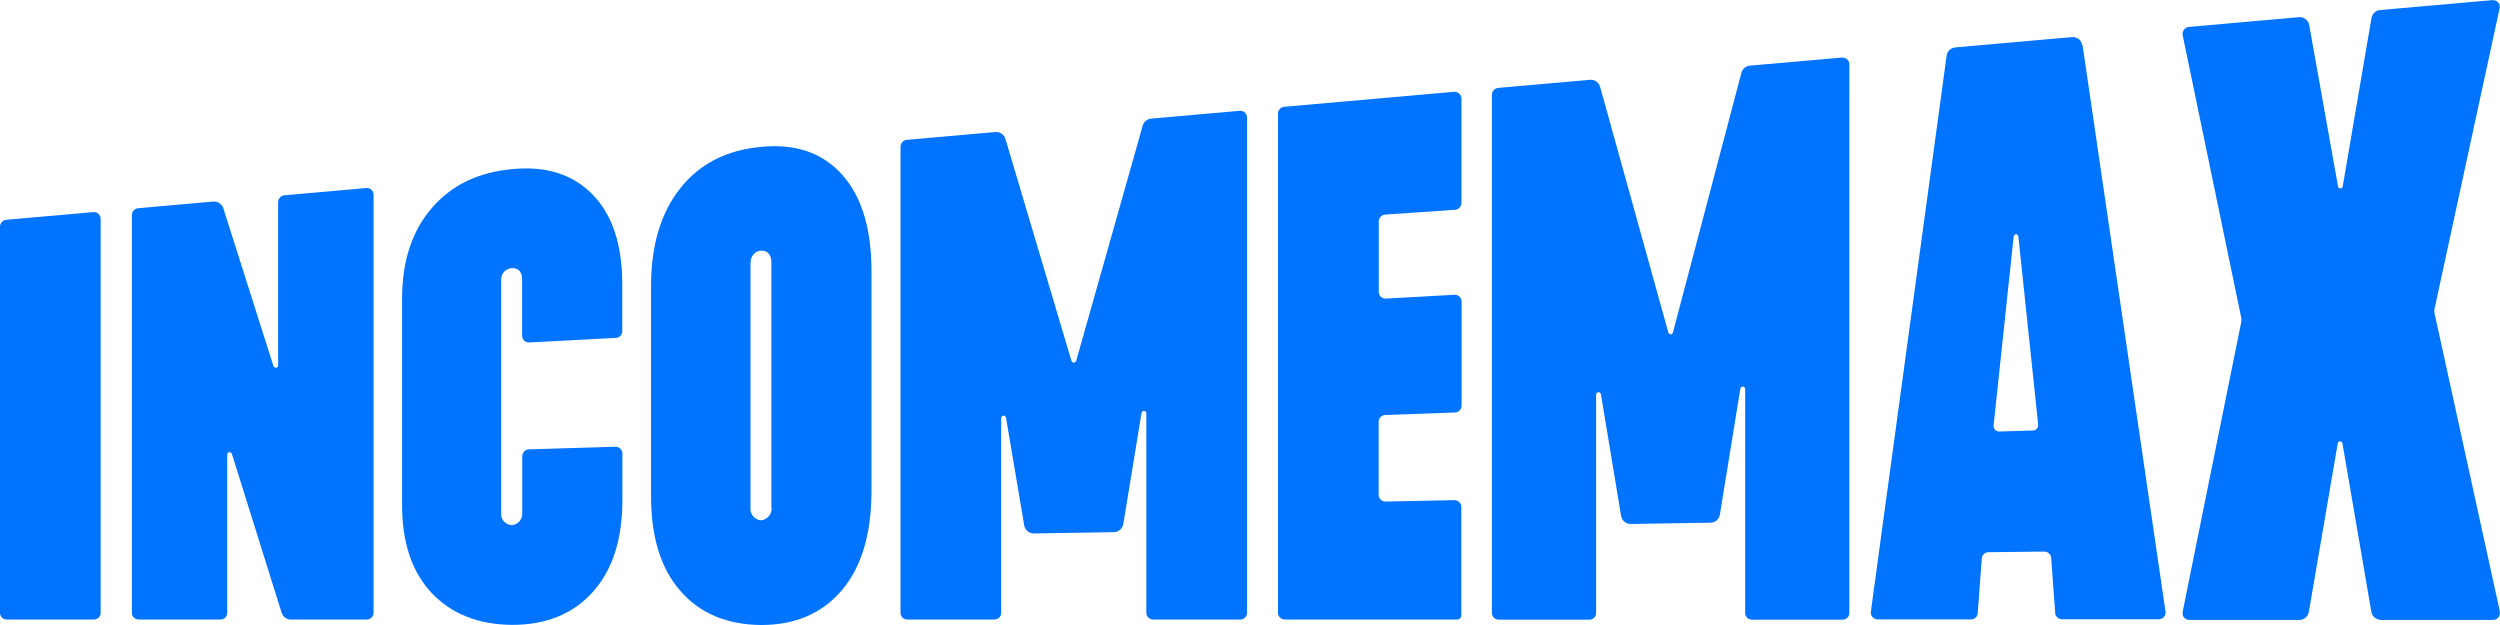
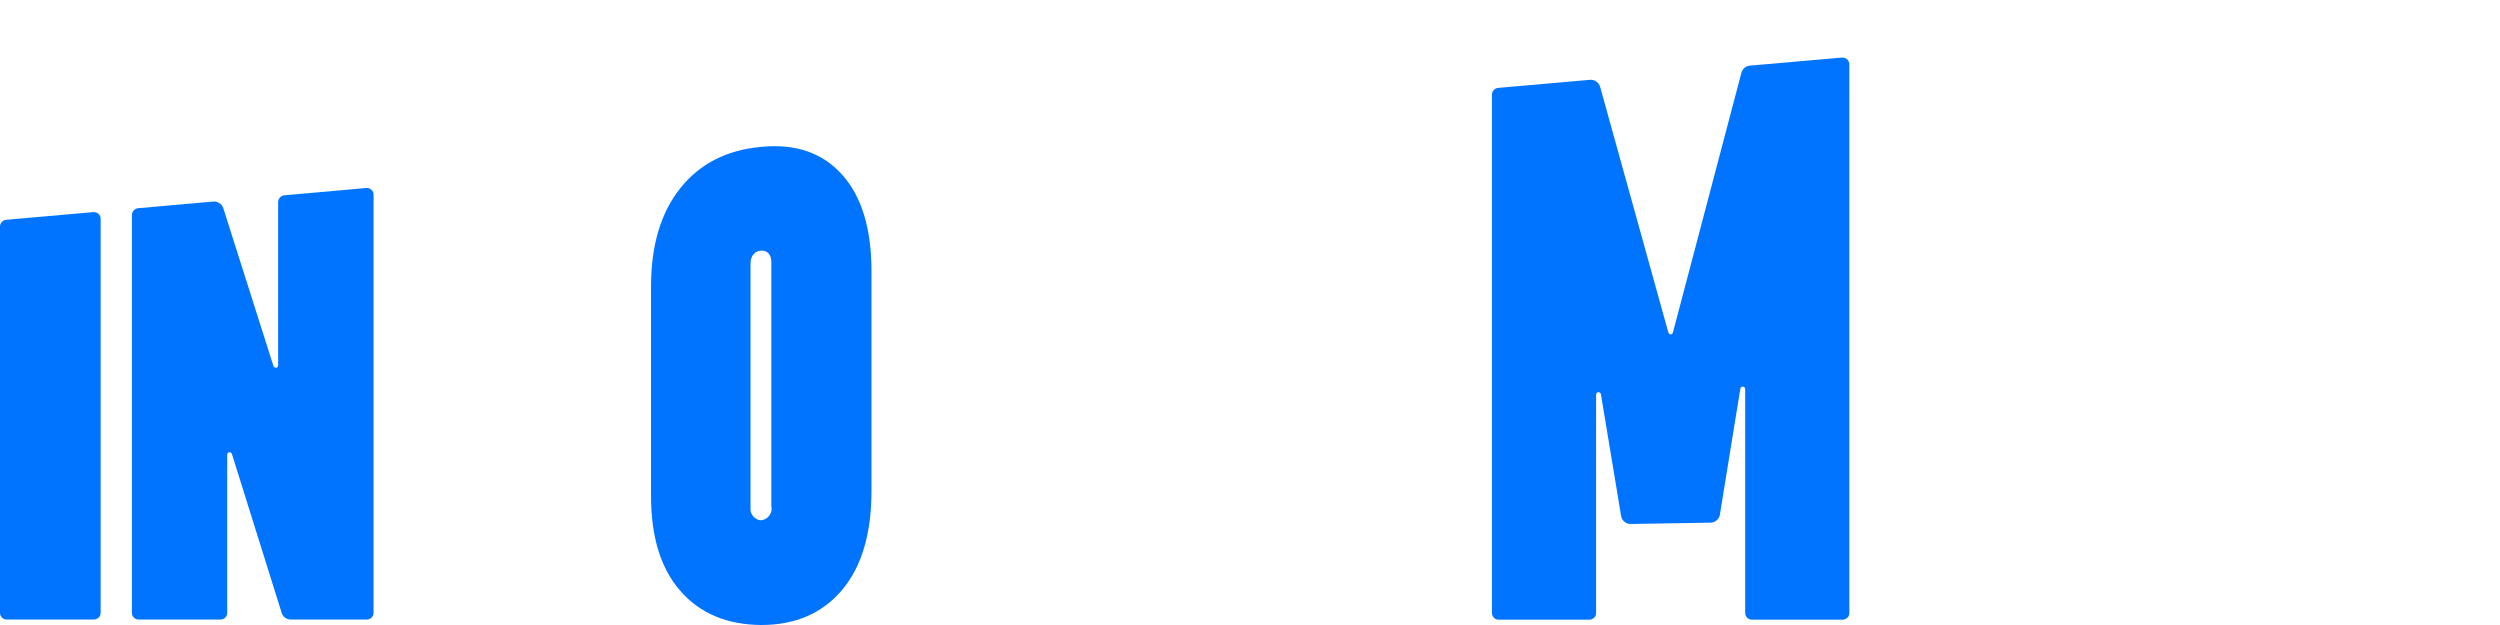
<svg xmlns="http://www.w3.org/2000/svg" id="uuid-8f3b3f08-c565-4f79-b981-ccd6532808ee" viewBox="0 0 192 48">
-   <path d="m39.34,12.99c-2.6.23-4.67,1.23-6.18,2.99-1.52,1.76-2.28,4.08-2.28,6.96v15.84c0,2.91.76,5.16,2.28,6.77,1.52,1.6,3.58,2.42,6.18,2.44,2.6,0,4.67-.84,6.18-2.52,1.52-1.68,2.28-4.04,2.28-7.1v-3.54c0-.07-.01-.14-.04-.2-.03-.06-.07-.12-.12-.17-.05-.05-.11-.09-.17-.11-.06-.03-.13-.04-.2-.04l-6.65.2c-.14,0-.26.06-.36.16-.09.1-.15.23-.15.36v4.39c0,.23-.07.45-.22.62-.15.17-.36.28-.59.29-.11,0-.22-.03-.32-.08-.1-.05-.19-.11-.27-.19-.08-.08-.13-.18-.17-.28-.04-.1-.05-.22-.05-.33v-17.92c-.01-.12,0-.23.04-.34.03-.11.09-.21.17-.3.08-.09.17-.16.27-.21s.22-.08.33-.09c.44-.03.8.24.8.84v4.35c0,.07.01.14.04.21.03.07.07.12.12.17.05.05.11.09.18.11.07.02.14.04.21.03l6.65-.35c.13,0,.26-.07.35-.16.09-.1.14-.23.14-.36v-3.6c0-3.04-.76-5.34-2.28-6.89-1.52-1.56-3.58-2.21-6.18-1.95Z" fill="#0073ff" stroke-width="0" />
  <path d="m28.12,14.44l-6.28.56c-.13.01-.25.07-.34.17-.09.1-.14.22-.14.35v12.54s-.01.09-.04.12c-.03.03-.07.06-.11.06-.04,0-.09,0-.13-.03-.04-.02-.06-.06-.08-.1l-3.85-12.12c-.05-.16-.16-.3-.3-.39-.14-.09-.31-.14-.48-.12l-5.76.51c-.13.01-.25.07-.34.17-.09.1-.14.22-.14.35v30.55c0,.14.05.27.15.37.1.1.23.15.37.15h6.28c.14,0,.27-.06.37-.15.1-.1.15-.23.15-.37v-12.15s.01-.09.04-.12c.03-.03.07-.06.11-.06.04,0,.09,0,.13.03s.06.06.08.1l3.82,12.2c.05.15.14.29.27.38.13.09.29.15.45.14h5.82c.14,0,.27-.06.37-.15.1-.1.15-.23.15-.37V14.96c0-.07-.01-.14-.04-.21s-.07-.13-.13-.18c-.05-.05-.12-.09-.19-.11-.07-.02-.14-.03-.21-.02Z" fill="#0073ff" stroke-width="0" />
  <path d="m7.17,16.29l-6.69.59c-.13.01-.25.07-.34.17C.05,17.15,0,17.27,0,17.4v29.66c0,.14.05.27.15.37.1.1.23.15.37.15h6.69c.14,0,.27-.06.37-.15.1-.1.15-.23.15-.37v-30.25c0-.07-.01-.14-.04-.21-.03-.07-.07-.13-.12-.17-.05-.05-.12-.09-.18-.11-.07-.02-.14-.03-.21-.03Z" fill="#0073ff" stroke-width="0" />
-   <path d="m191.99,46.96l-5.02-22.91c-.02-.11-.02-.21,0-.32l5-23.09c.02-.08.02-.16,0-.24-.02-.08-.06-.15-.11-.21-.05-.06-.12-.11-.2-.14-.08-.03-.16-.04-.24-.04l-8.62.76c-.16.01-.32.08-.44.19-.12.11-.2.26-.23.42l-2.21,12.94s-.03.08-.06.11c-.03.03-.07.04-.12.04s-.08-.02-.12-.04c-.03-.03-.06-.07-.06-.11l-2.21-12.39c-.03-.18-.13-.35-.28-.46-.15-.11-.33-.17-.52-.15l-8.46.75c-.07,0-.14.03-.21.07-.06.04-.12.09-.16.15-.04.06-.07.13-.09.2-.02.07-.02.15,0,.22l4.5,21.71c.02.1.02.2,0,.3l-4.5,22.26c-.01.08-.01.15,0,.23.02.08.05.15.1.21.05.06.11.11.18.14.07.03.15.05.22.05h8.46c.18,0,.35-.06.48-.18.13-.11.22-.27.25-.44l2.22-12.94s.03-.08.06-.11c.03-.03.07-.04.12-.04s.08.02.12.04.06.07.06.11l2.22,12.94c.03.17.12.33.26.44.13.11.3.18.48.18h8.61c.08,0,.16-.02.23-.05.07-.03.13-.08.18-.14.05-.06.08-.13.1-.21.02-.08.02-.16,0-.23Z" fill="#0073ff" stroke-width="0" />
-   <path d="m159.92,3.49c-.03-.19-.12-.36-.27-.48-.15-.12-.34-.17-.53-.16l-8.95.79c-.17.02-.33.09-.45.2-.12.12-.2.27-.22.44l-5.82,42.7c0,.07,0,.15.02.22.02.07.06.14.11.19.05.06.11.1.18.13.07.03.14.05.22.05h7.17c.13,0,.26-.05.35-.14.1-.09.15-.21.16-.34l.31-4.2c0-.13.07-.25.16-.34.09-.09.22-.14.35-.14l4.29-.05c.13,0,.26.05.36.14.1.09.16.21.17.34l.31,4.24c0,.13.07.25.16.34.1.09.22.14.35.14h7.44c.07,0,.15-.02.22-.05.07-.03.13-.08.18-.13.05-.06.09-.12.11-.2.02-.07.03-.15.01-.22l-6.37-43.5Zm-3.79,29.57l-2.58.08c-.06,0-.12-.01-.18-.03-.06-.02-.11-.06-.15-.11s-.07-.1-.09-.16c-.02-.06-.02-.12-.02-.18l1.54-14.5s.03-.09.06-.12c.03-.03.08-.05.12-.05s.09.02.12.05c.03.03.06.07.06.12l1.52,14.43c0,.06,0,.12-.01.17-.02.06-.04.11-.08.15-.04.05-.09.08-.14.11-.05.03-.11.04-.17.04Z" fill="#0073ff" stroke-width="0" />
-   <path d="m111.68,7.05l-13.05,1.15c-.13.01-.25.07-.34.17-.09.1-.14.22-.14.35v38.34c0,.07.01.14.04.2.03.06.06.12.11.17.05.05.11.09.17.11.06.03.13.04.2.04h13.25c.08,0,.16-.03.22-.09.06-.06.09-.14.09-.22v-8.34c0-.07-.01-.14-.04-.2-.03-.06-.07-.12-.12-.17-.05-.05-.11-.09-.17-.11-.06-.03-.13-.04-.2-.04l-5.29.11c-.07,0-.14-.01-.2-.04-.07-.03-.12-.06-.17-.11-.05-.05-.09-.11-.12-.17-.03-.06-.04-.13-.04-.2v-5.61c0-.14.05-.27.15-.36.09-.1.22-.15.36-.16l5.35-.19c.14,0,.26-.06.36-.16.09-.1.15-.23.15-.36v-8c0-.07-.01-.14-.04-.21-.03-.07-.07-.12-.12-.17-.05-.05-.11-.09-.18-.11-.07-.02-.14-.04-.21-.03l-5.26.29c-.07,0-.14,0-.21-.03-.07-.02-.13-.06-.18-.11-.05-.05-.09-.11-.12-.17-.03-.07-.04-.14-.04-.21v-5.4c0-.13.05-.26.14-.36.09-.1.21-.16.34-.17l5.39-.37c.13-.01.25-.07.34-.17.09-.1.14-.22.14-.36V7.56c0-.07-.02-.14-.05-.2-.03-.06-.07-.12-.12-.17-.05-.05-.11-.08-.18-.11-.07-.02-.14-.03-.21-.03Z" fill="#0073ff" stroke-width="0" />
  <path d="m141.47,4.42l-7.07.62c-.15.01-.3.07-.42.17-.12.1-.2.23-.24.38l-5.26,19.95s-.03.07-.06.1c-.03.02-.07.04-.11.04s-.08-.01-.11-.04c-.03-.02-.05-.06-.07-.1l-5.24-18.87c-.05-.17-.15-.31-.29-.41-.14-.1-.32-.15-.49-.13l-7.05.62c-.13.01-.25.07-.34.17-.09.1-.14.22-.14.35v39.8c0,.14.06.27.15.37.1.1.23.15.37.15h6.96c.14,0,.27-.06.37-.15.1-.1.15-.23.15-.37v-16.77s.02-.09.05-.12c.03-.03.07-.06.12-.06.05,0,.09,0,.13.04.04.03.06.07.07.11l1.55,9.35c.03.18.12.34.26.45.14.12.31.18.49.17l6.12-.1c.18,0,.34-.07.47-.18.13-.11.22-.27.25-.45l1.57-9.67s.03-.09.07-.11c.04-.03.08-.04.13-.04.05,0,.09.02.12.06.03.03.05.08.05.12v17.2c0,.14.06.27.15.37.1.1.23.15.37.15h6.96c.14,0,.27-.06.37-.15.1-.1.15-.23.15-.37V4.94c0-.07-.01-.14-.04-.2-.03-.06-.07-.12-.12-.17-.05-.05-.11-.09-.17-.11-.07-.03-.14-.04-.21-.03Z" fill="#0073ff" stroke-width="0" />
  <path d="m58.45,11.28c-2.63.24-4.7,1.29-6.19,3.16-1.5,1.87-2.25,4.37-2.26,7.5v16.16c0,3.14.75,5.58,2.26,7.29,1.5,1.72,3.57,2.59,6.2,2.61,2.63,0,4.7-.9,6.21-2.69,1.51-1.79,2.26-4.33,2.26-7.63v-16.84c0-3.28-.75-5.75-2.26-7.43-1.51-1.68-3.58-2.39-6.22-2.13Zm.81,27.72c.02.23-.06.46-.21.64-.15.18-.36.29-.6.32-.11,0-.22-.04-.33-.09-.1-.05-.19-.12-.27-.21-.07-.09-.13-.19-.17-.29-.04-.11-.05-.22-.04-.34v-18.79c0-.62.36-.96.8-.99s.8.25.8.88v18.86Z" fill="#0073ff" stroke-width="0" />
-   <path d="m95.21,8.51l-6.8.6c-.15.01-.29.07-.41.17-.12.1-.2.23-.24.37l-5.11,18.07s-.04.07-.07.09c-.03.02-.07.04-.11.04s-.08-.01-.11-.04c-.03-.02-.06-.06-.07-.09l-5.07-17.04c-.05-.17-.15-.31-.29-.41-.14-.1-.31-.14-.49-.13l-6.8.6c-.13.01-.25.07-.34.17-.09.1-.14.22-.14.35v35.8c0,.14.05.27.15.37.1.1.23.15.37.15h6.69c.14,0,.27-.06.37-.15.1-.1.15-.23.15-.37v-14.96s.02-.09.05-.12c.03-.03.07-.06.12-.06.05,0,.09,0,.13.04.04.03.06.07.07.11l1.4,8.28c.03.18.12.34.26.45.14.11.31.18.49.17l6.14-.1c.17,0,.34-.07.47-.18.13-.11.22-.27.25-.44l1.4-8.54s.03-.09.07-.11c.04-.03.08-.04.13-.04.05,0,.09.02.12.06.03.03.05.08.05.12v15.32c0,.14.05.27.15.37.1.1.23.15.37.15h6.69c.07,0,.14-.01.2-.04.06-.03.12-.06.17-.11.05-.05.09-.11.11-.17.03-.06.04-.13.04-.2V9.03c0-.07-.01-.14-.04-.21-.03-.07-.07-.12-.12-.17-.05-.05-.11-.09-.18-.11-.07-.02-.14-.03-.21-.03Z" fill="#0073ff" stroke-width="0" />
</svg>